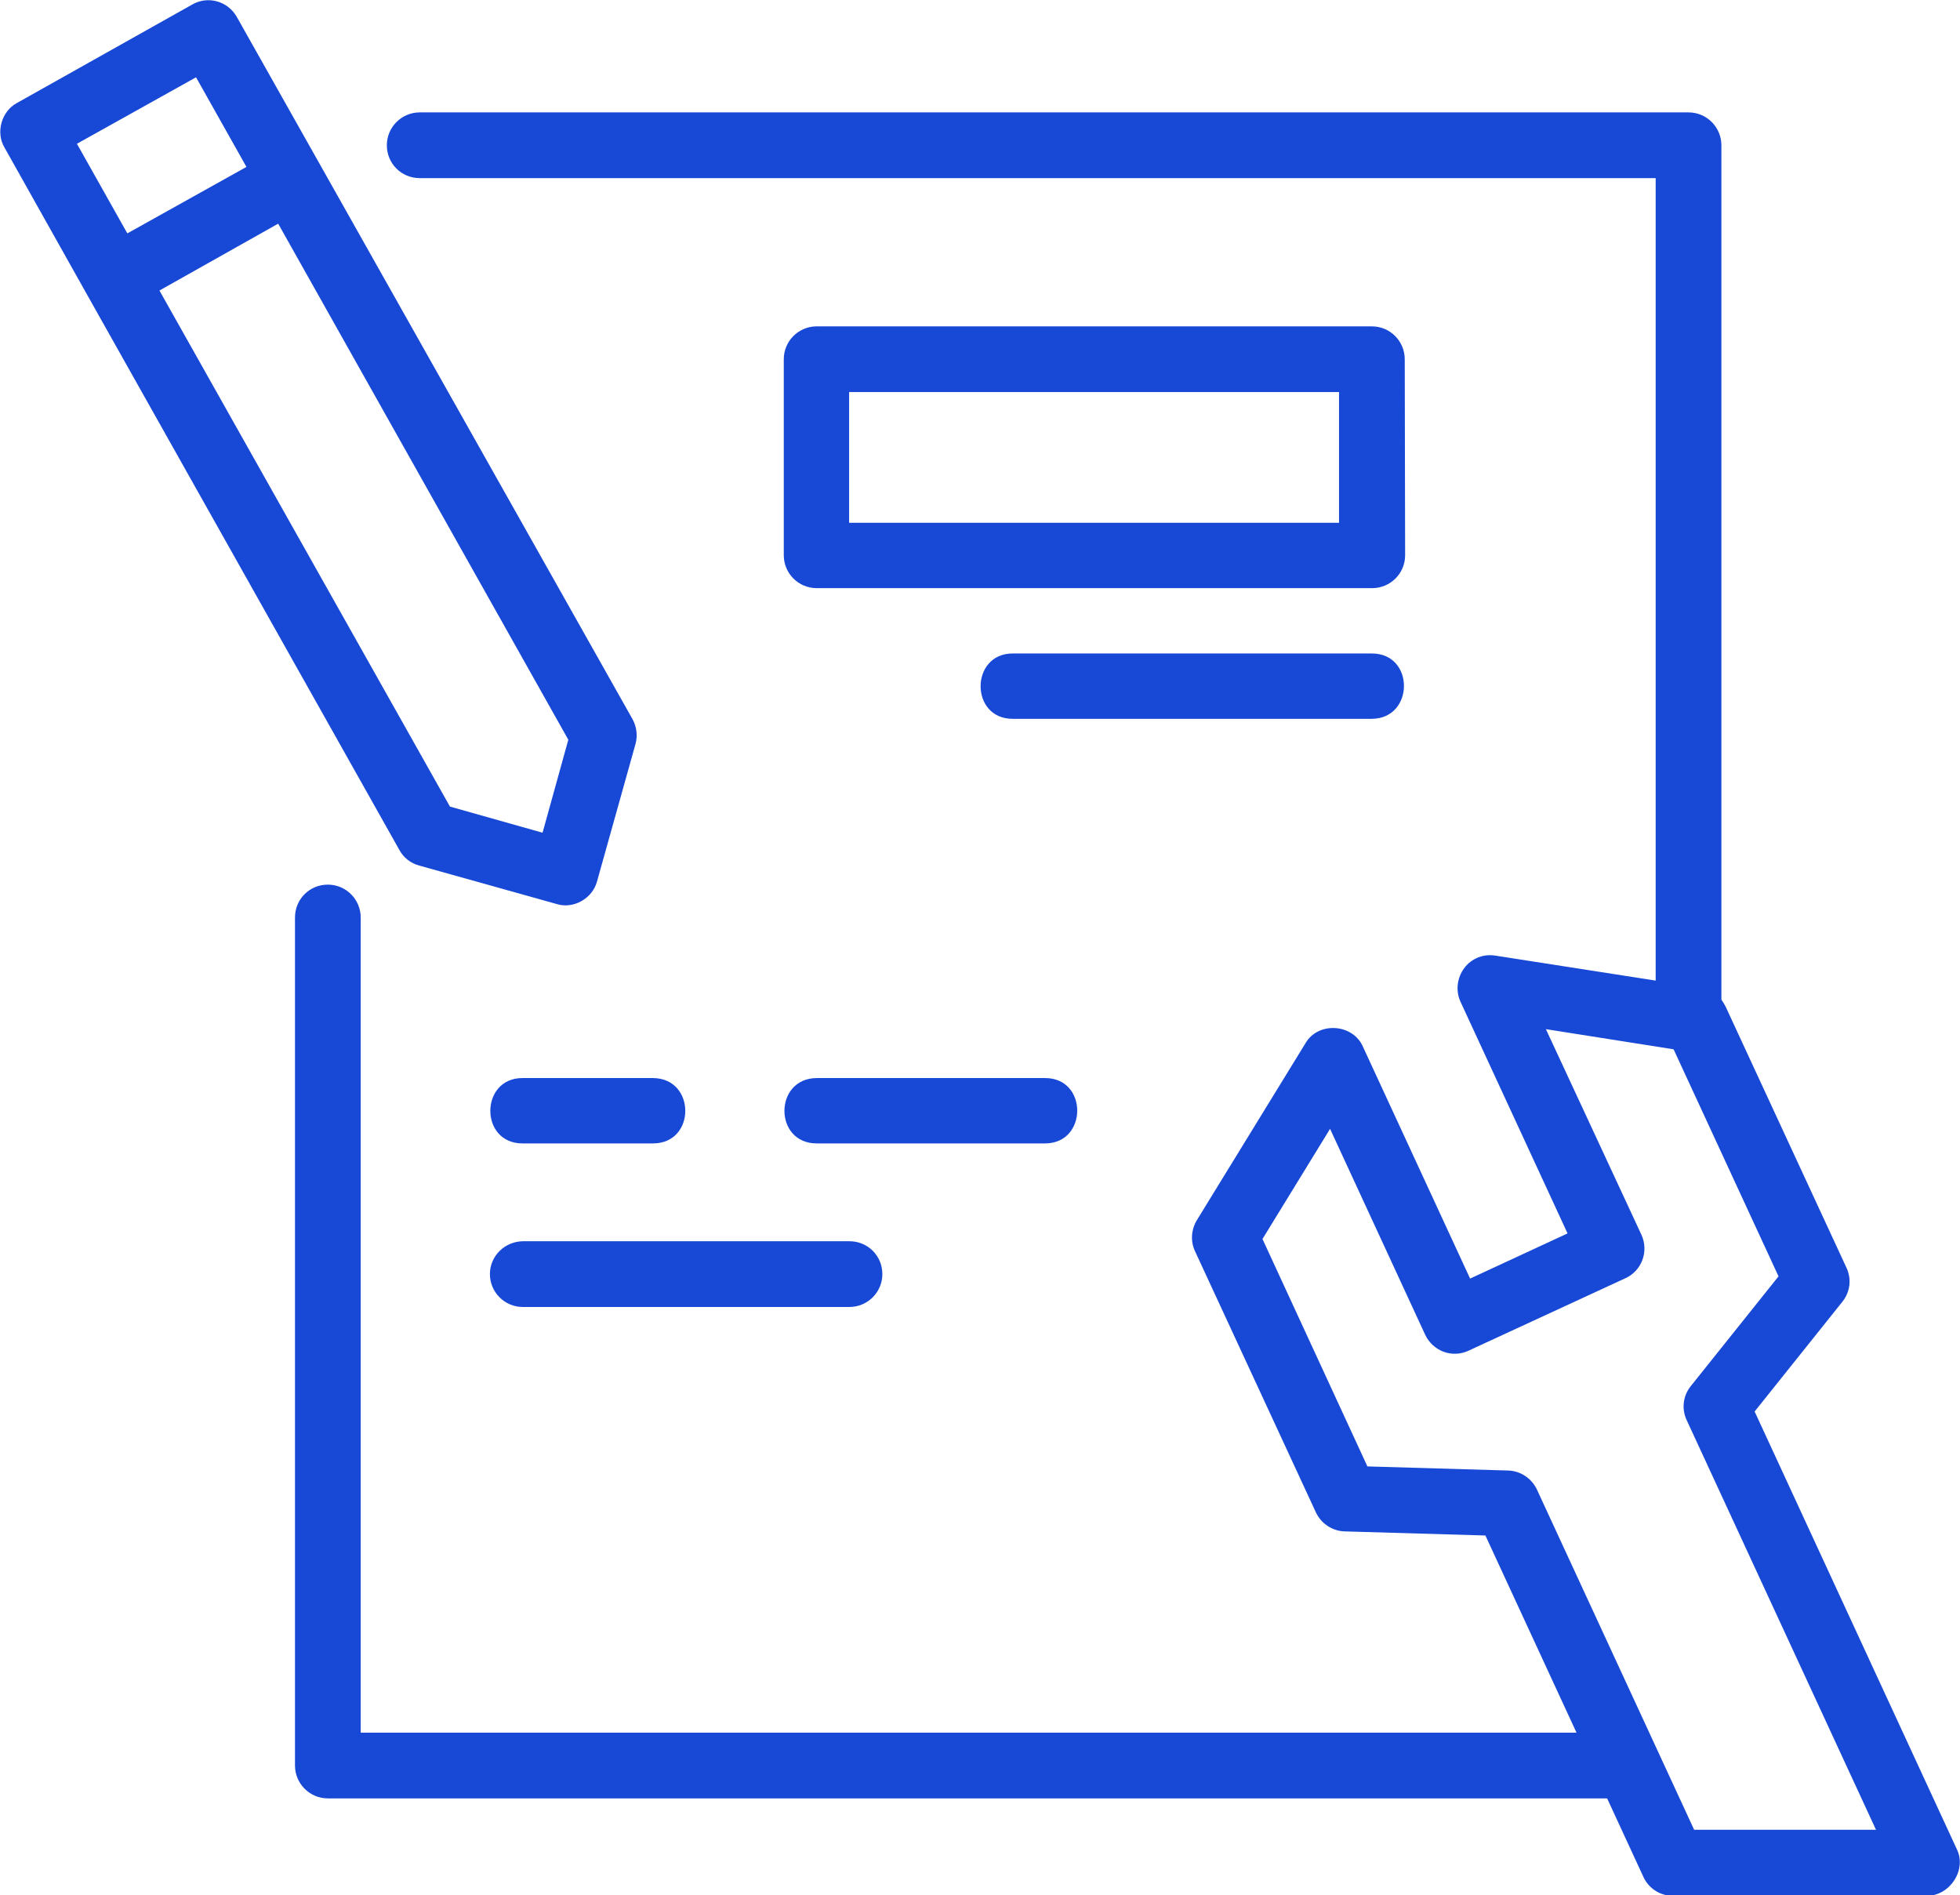
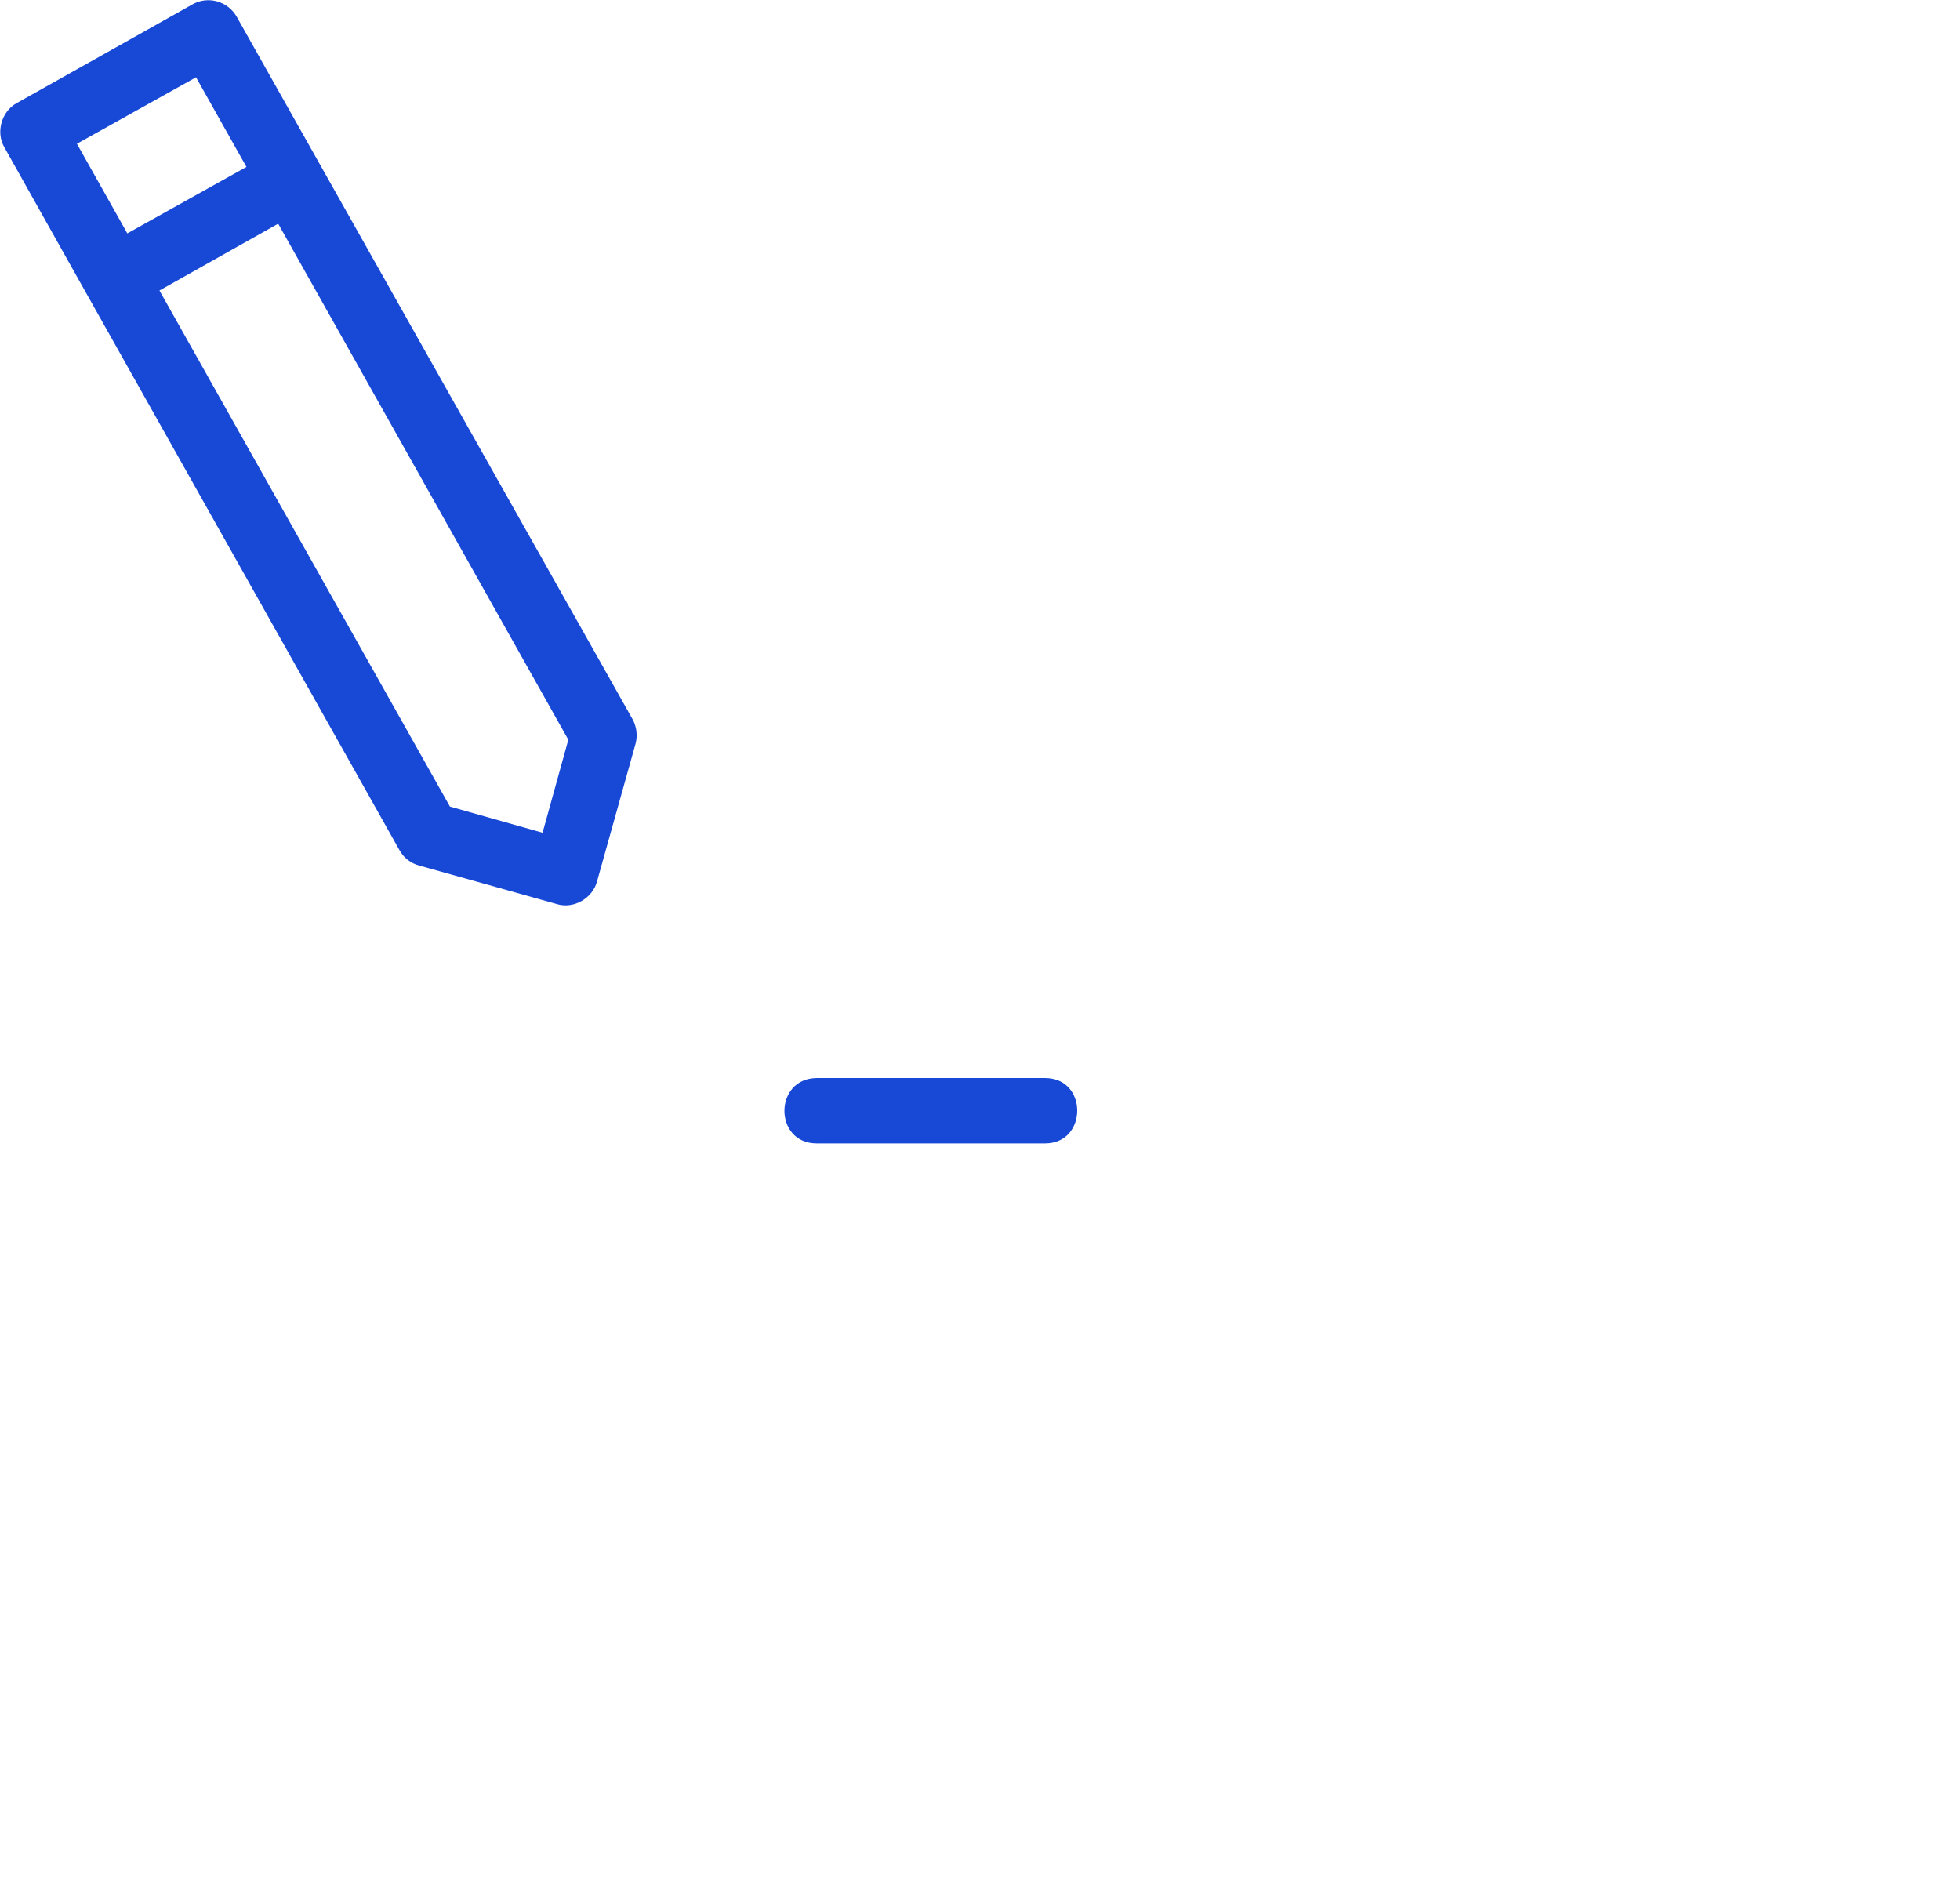
<svg xmlns="http://www.w3.org/2000/svg" version="1.1" id="Laag_1" x="0px" y="0px" viewBox="0 0 524.9 507.5" style="enable-background:new 0 0 524.9 507.5;" xml:space="preserve">
  <style type="text/css"> .st0{fill:#1849D6;} </style>
  <g>
    <path class="st0" d="M23.2,78.7l83.8,149c1.1,2,3,3.5,5.3,4.1l36.8,10.3c4.5,1.4,9.6-1.5,10.8-6.1l10.3-36.8 c0.6-2.2,0.3-4.6-0.8-6.6L63.4,4.5C61,0.3,55.7-1.2,51.5,1.2l-47,26.4c-4.1,2.2-5.7,7.9-3.3,11.9L23.2,78.7L23.2,78.7L23.2,78.7 L23.2,78.7z M145.3,223l-24.8-7L42.7,77.8l31.8-17.9l77.7,138.2L145.3,223z M52.5,20.7l13.5,24L34.1,62.5l-13.5-24L52.5,20.7z" />
-     <path class="st0" d="M524,495.1L469.9,378l23.5-29.4c2.1-2.6,2.5-6.1,1.1-9.1l-32.4-70c-0.3-0.6-0.7-1.2-1.1-1.8V38.9 c0-4.8-3.9-8.8-8.8-8.8H112.4c-4.8,0-8.8,3.9-8.8,8.8s3.9,8.8,8.8,8.8h331v214.9l-43-6.7c-3.2-0.5-6.4,0.8-8.3,3.4s-2.3,6-1,8.9 l28.7,62.1l-26.1,12.1L365,280.3c-2.7-6.2-12-6.8-15.4-0.9l-29.1,47.4c-1.5,2.5-1.7,5.6-0.5,8.2l32.4,70c1.4,3,4.4,5,7.7,5.1 l37.7,1.1l24.4,52.8H96.6V245.7c0-4.8-3.9-8.8-8.8-8.8s-8.8,3.9-8.8,8.8v227.1c0,4.8,3.9,8.8,8.8,8.8h342.6l9.7,21 c1.4,3.1,4.5,5.1,7.9,5.1h68C522.3,507.7,526.8,500.6,524,495.1L524,495.1z M453.7,490l-42.1-91.1c-1.4-3-4.4-5-7.7-5.1l-37.7-1.1 l-28.1-60.9l18.1-29.5l25.5,55.2c1,2.1,2.8,3.7,4.9,4.5c2.2,0.8,4.6,0.7,6.7-0.3l42-19.4c4.4-2,6.3-7.2,4.3-11.6L414,275.6 l34.2,5.4l28.1,60.8l-23.5,29.4c-2.1,2.6-2.5,6.1-1.1,9.1L502.4,490H453.7z" />
-     <path class="st0" d="M376.2,96.2c0-4.8-3.9-8.8-8.8-8.8H218.7c-4.8,0-8.8,3.9-8.8,8.8v52.5c0,4.8,3.9,8.8,8.8,8.8h148.8 c4.8,0,8.8-3.9,8.8-8.8L376.2,96.2L376.2,96.2z M358.7,140H227.4v-35h131.2v35H358.7z" />
-     <path class="st0" d="M174.9,288.7h-35c-11.4,0-11.5,17.5,0,17.5h35C186.4,306.2,186.4,288.8,174.9,288.7z" />
    <path class="st0" d="M218.7,306.2h61.2c11.4,0,11.5-17.5,0-17.5h-61.2C207.2,288.8,207.2,306.2,218.7,306.2z" />
-     <path class="st0" d="M131.2,341.2c0,4.8,3.9,8.8,8.8,8.8h87.5c4.8,0,8.8-3.9,8.8-8.8s-3.9-8.8-8.8-8.8H140 C135.1,332.5,131.2,336.4,131.2,341.2z" />
-     <path class="st0" d="M367.4,175h-96.2c-11.4,0-11.5,17.5,0,17.5h96.2C378.8,192.4,378.9,175,367.4,175z" />
  </g>
</svg>